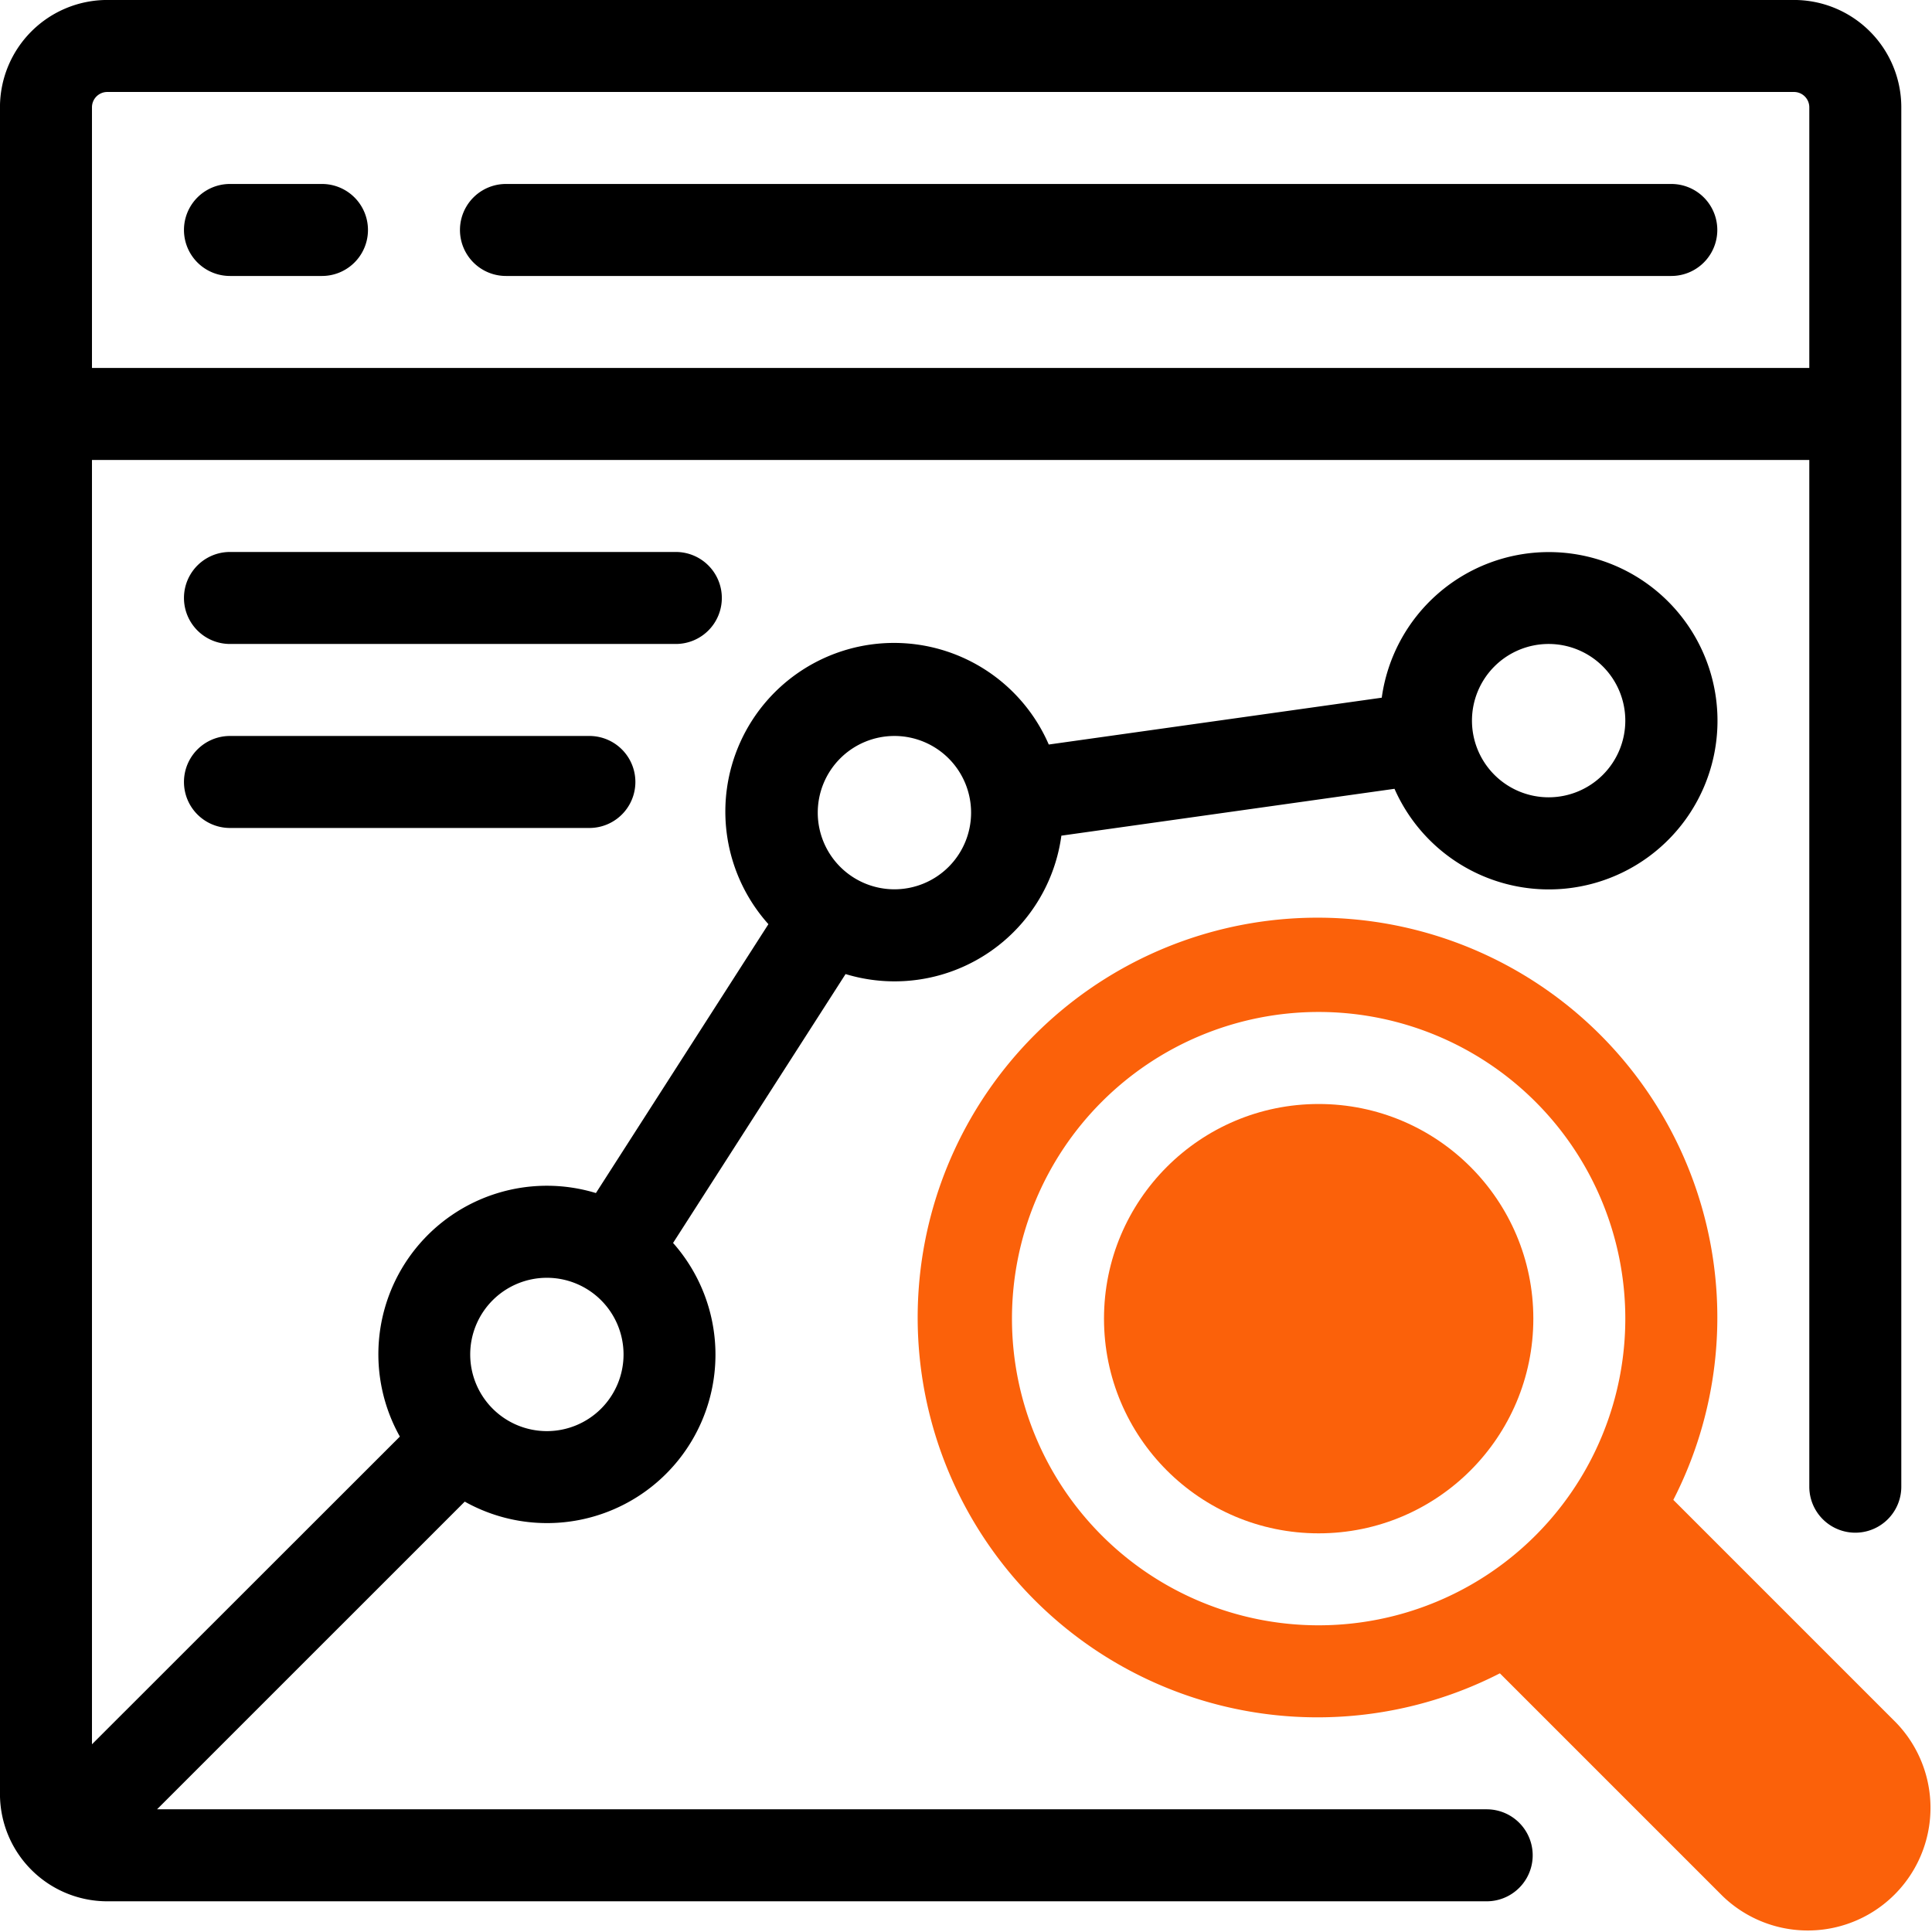
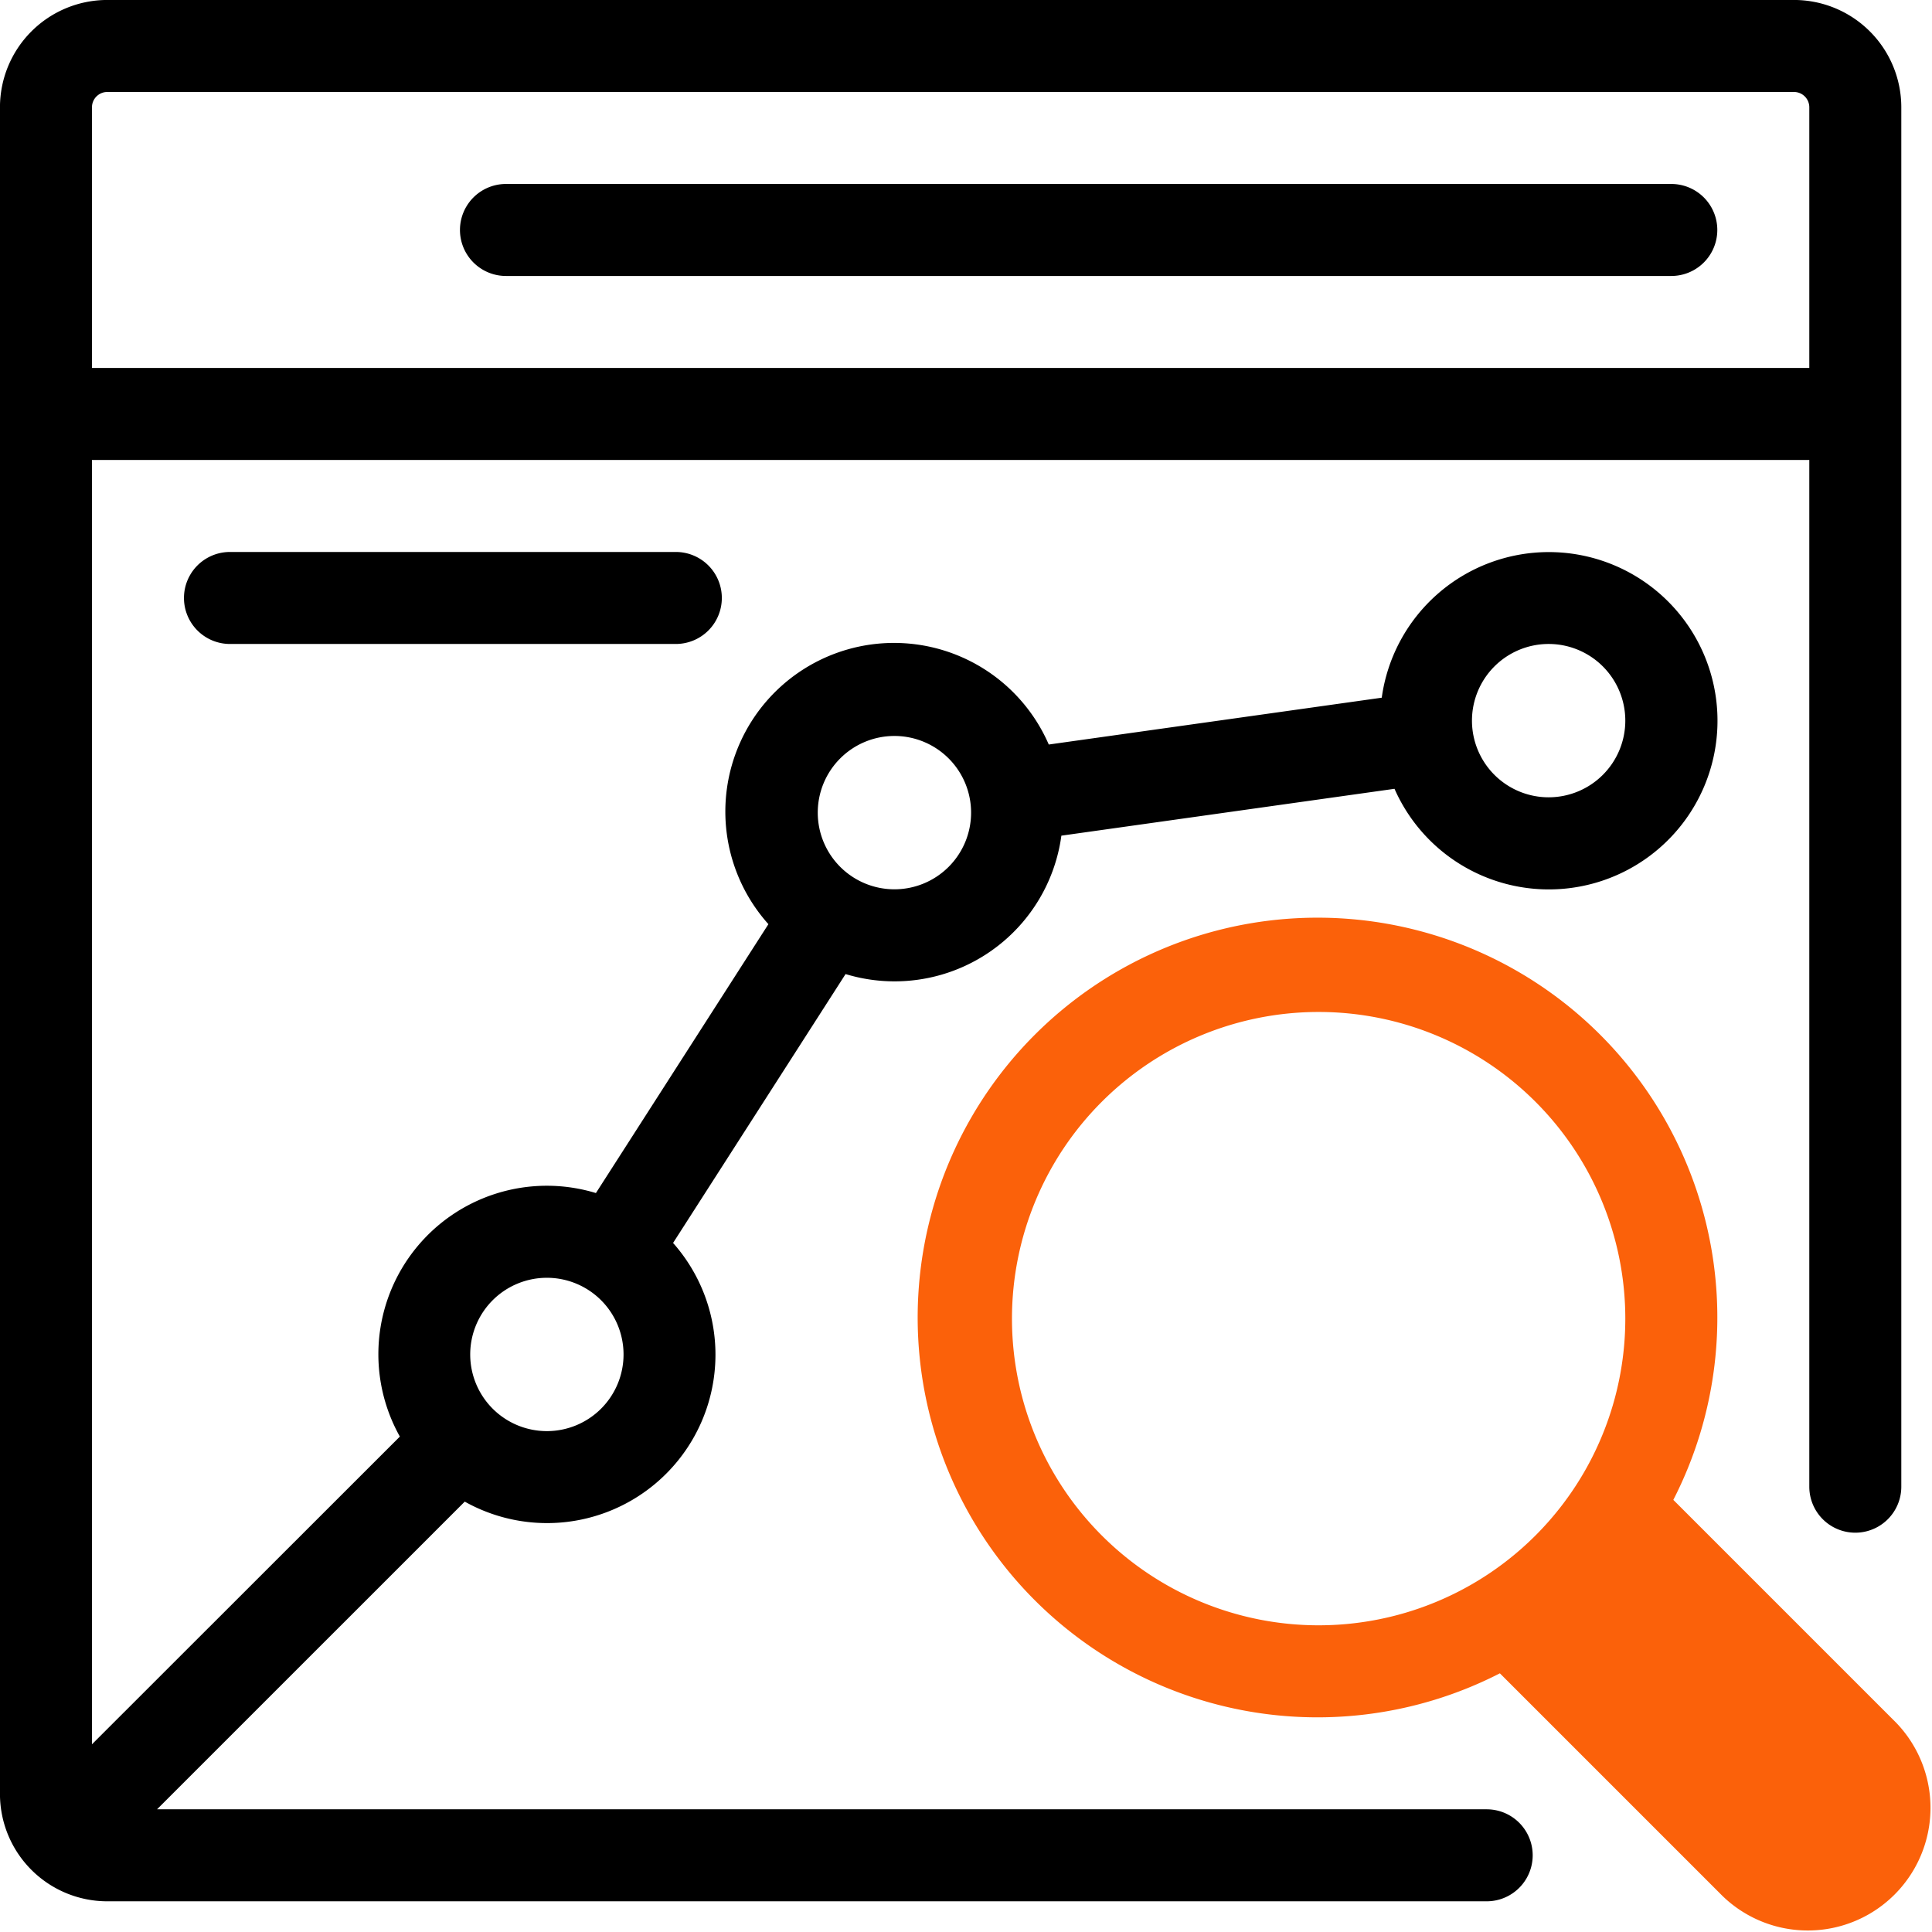
<svg xmlns="http://www.w3.org/2000/svg" id="_011-analysis" data-name="011-analysis" width="63" height="63" viewBox="0 0 63 63">
  <path id="Path_215013" data-name="Path 215013" d="M62.329,56.673,55.066,49.41a13.038,13.038,0,1,0-5.656,5.656l7.263,7.263a4,4,0,0,0,5.656-5.656ZM43.5,53.5a10,10,0,1,1,10-10,10,10,0,0,1-10,10Z" transform="translate(-0.501 -0.501)" fill="#fb610a" />
-   <circle id="Ellipse_443" data-name="Ellipse 443" cx="7" cy="7" r="7" transform="translate(36 36)" fill="#fb610a" />
  <path id="Path_215014" data-name="Path 215014" d="M59,.5H4A3.5,3.5,0,0,0,.5,4V59A3.5,3.5,0,0,0,4,62.5h44.98a1.5,1.5,0,1,0,0-3H5.622L15.656,49.467a5.492,5.492,0,0,0,6.793-8.435l5.625-8.768a5.489,5.489,0,0,0,7.037-4.513l10.863-1.528a5.5,5.5,0,1,0-.416-2.971L34.7,24.779a5.5,5.5,0,1,0-9.142,5.858l-5.625,8.768a5.494,5.494,0,0,0-6.393,7.941L3.5,57.38V15.5h56v33.48a1.5,1.5,0,1,0,3,0V4A3.5,3.5,0,0,0,59,.5Zm-8,21A2.5,2.5,0,1,1,48.5,24,2.5,2.5,0,0,1,51,21.5Zm-21.333,3a2.5,2.5,0,1,1-2.5,2.5,2.5,2.5,0,0,1,2.5-2.5ZM18.334,42.168a2.5,2.5,0,1,1-2.5,2.5,2.5,2.5,0,0,1,2.5-2.5ZM59.5,12.5H3.5V4A.5.5,0,0,1,4,3.5H59a.5.5,0,0,1,.5.5Z" transform="translate(-0.501 -0.501)" />
  <path id="Path_215015" data-name="Path 215015" d="M17,6.5H55a1.5,1.5,0,1,1,0,3H17a1.5,1.5,0,0,1,0-3Z" transform="translate(-0.501 -0.501)" />
-   <path id="Path_215016" data-name="Path 215016" d="M8,6.5h3a1.5,1.5,0,1,1,0,3H8a1.5,1.5,0,0,1,0-3Z" transform="translate(-0.501 -0.501)" />
  <path id="Path_215017" data-name="Path 215017" d="M24.039,20a1.5,1.5,0,0,0-1.5-1.5H8a1.5,1.5,0,0,0,0,3H22.539a1.5,1.5,0,0,0,1.5-1.5Z" transform="translate(-0.501 -0.501)" />
-   <path id="Path_215018" data-name="Path 215018" d="M8,24.5a1.5,1.5,0,0,0,0,3H19.72a1.5,1.5,0,0,0,0-3Z" transform="translate(-0.501 -0.501)" />
</svg>